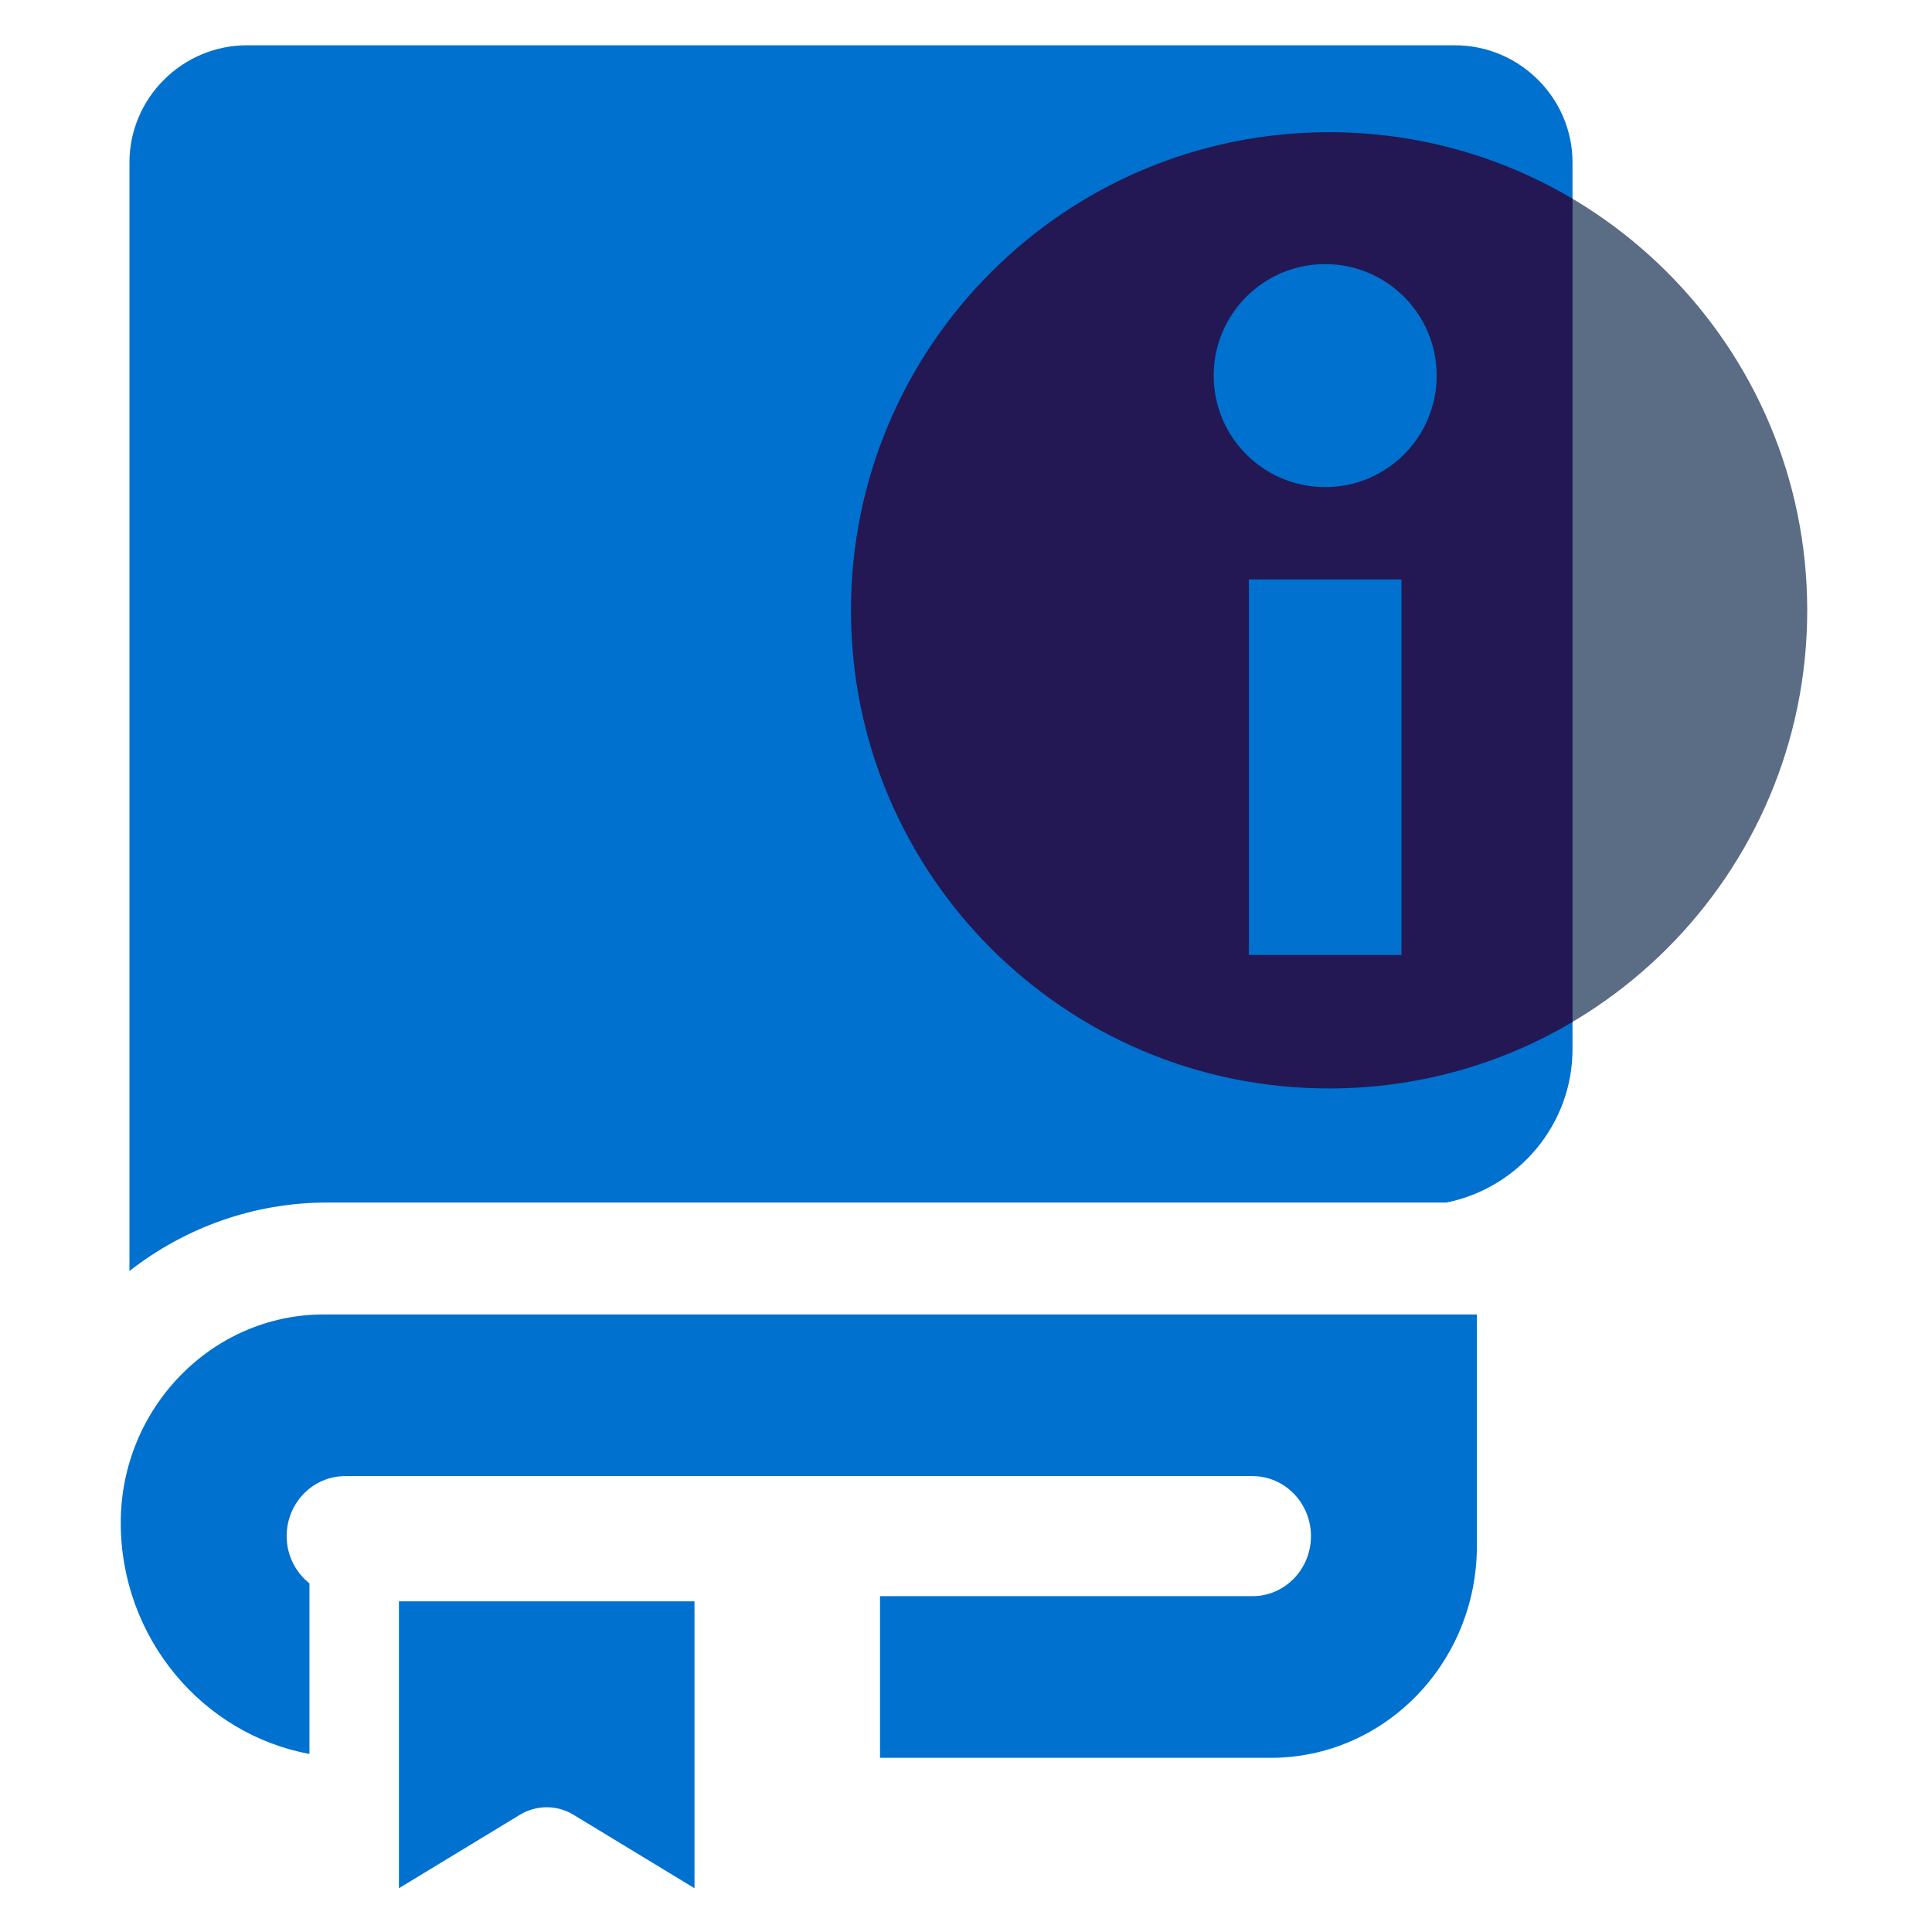
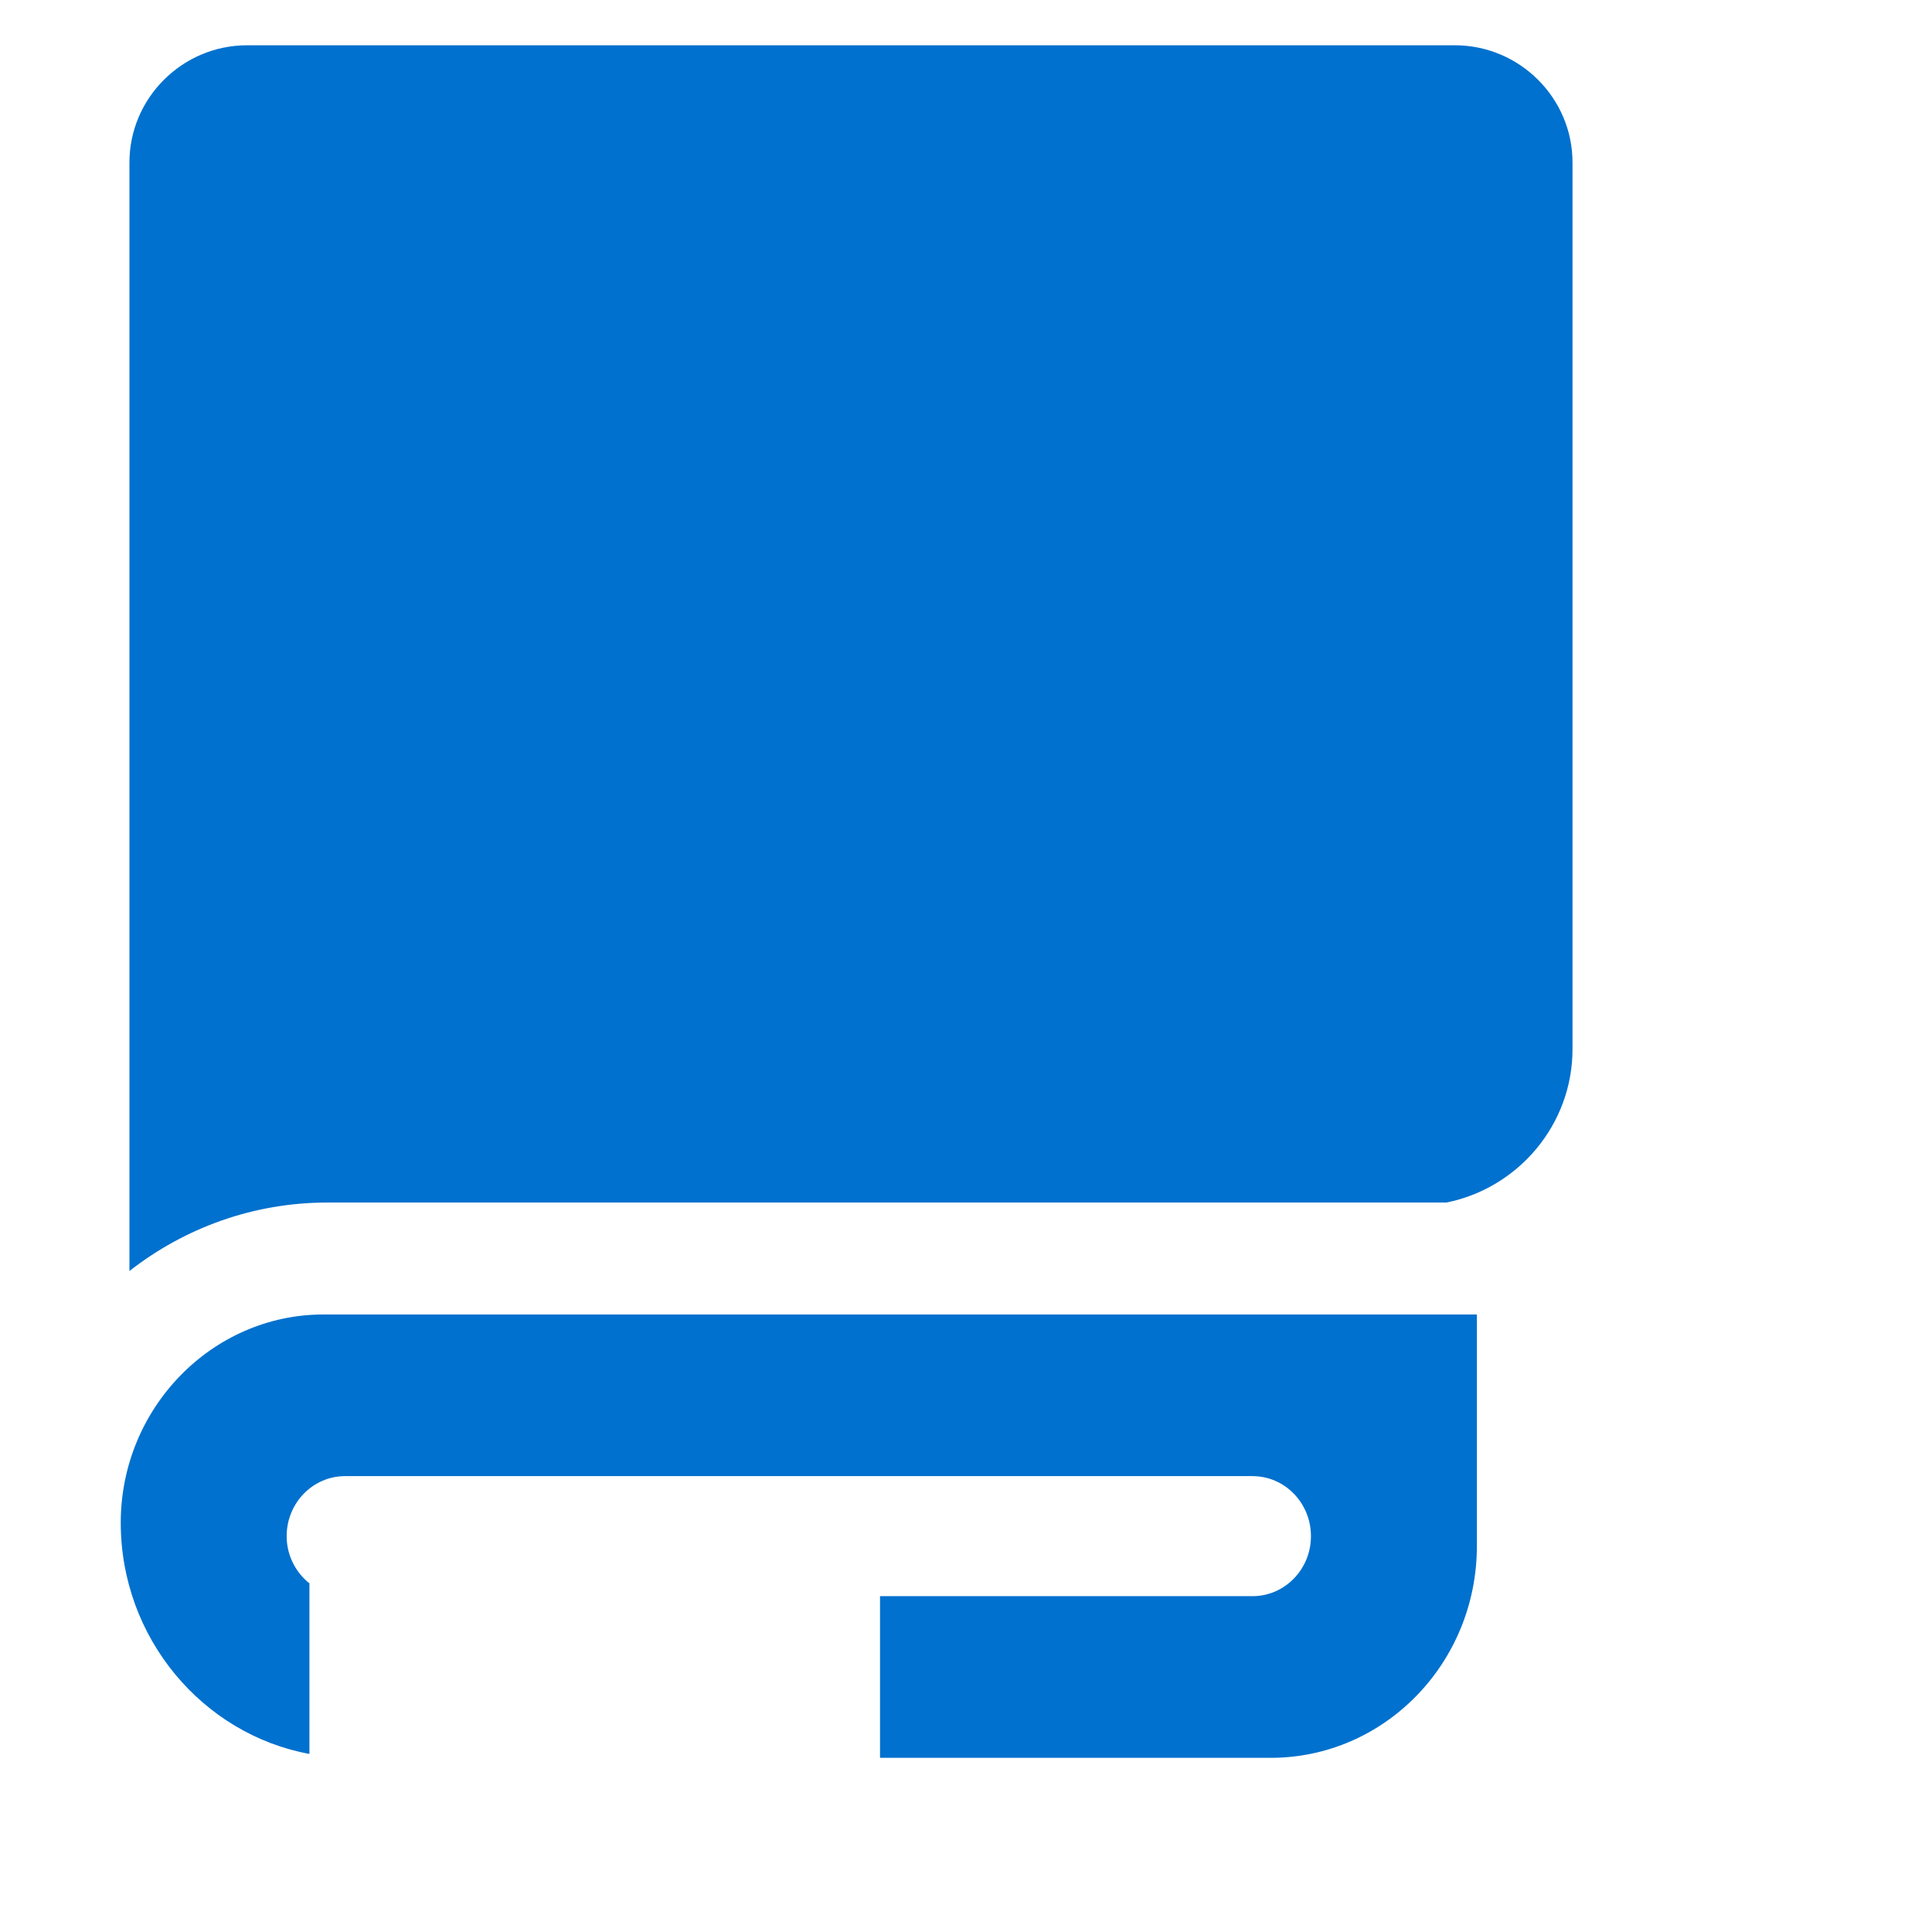
<svg xmlns="http://www.w3.org/2000/svg" width="128" height="128" viewBox="0 0 128 128" fill="none">
-   <path fill-rule="evenodd" clip-rule="evenodd" d="M119.733 40.436C119.733 57.931 105.551 72.113 88.056 72.113C70.561 72.113 56.379 57.931 56.379 40.436C56.379 22.942 70.561 8.759 88.056 8.759C105.551 8.759 119.733 22.942 119.733 40.436ZM95.184 24.885C95.184 28.965 91.877 32.272 87.797 32.272C83.717 32.272 80.41 28.965 80.41 24.885C80.41 20.805 83.717 17.498 87.797 17.498C91.877 17.498 95.184 20.805 95.184 24.885ZM92.852 38.389H82.743V63.271H92.852V38.389Z" fill="#5B6C85" />
  <path d="M21.43 87.088C14.043 87.088 8 93.296 8 100.883C8 108.517 13.422 114.899 20.501 116.203V104.903C19.589 104.176 18.992 103.051 18.992 101.774C18.992 99.578 20.725 97.797 22.863 97.797H82.983C85.121 97.797 86.854 99.578 86.854 101.774C86.854 103.97 85.121 105.75 82.983 105.75H58.304V116.461H84.186C91.73 116.461 97.847 110.178 97.847 102.428V87.088H77.759H21.43Z" fill="#0071CE" />
  <path d="M96.392 3H16.368C12.083 3 8.576 6.495 8.576 10.767V84.208C12.197 81.377 16.744 79.671 21.694 79.671H78.377H95.831C100.578 78.717 104.183 74.515 104.183 69.512V10.767C104.184 6.495 100.677 3 96.392 3Z" fill="#0071CE" />
-   <path fill-rule="evenodd" clip-rule="evenodd" d="M104.183 13.166C99.459 10.366 93.945 8.759 88.056 8.759C70.561 8.759 56.379 22.942 56.379 40.436C56.379 57.931 70.561 72.113 88.056 72.113C93.945 72.113 99.459 70.506 104.183 67.707V13.166ZM87.797 32.272C91.877 32.272 95.184 28.965 95.184 24.885C95.184 20.805 91.877 17.498 87.797 17.498C83.717 17.498 80.41 20.805 80.41 24.885C80.41 28.965 83.717 32.272 87.797 32.272ZM82.743 38.389H92.852V63.271H82.743V38.389Z" fill="#231854" />
-   <path d="M26.43 125.1L34.449 120.232C35.536 119.57 36.905 119.57 37.993 120.232L46.012 125.1V106.094H26.43V125.1Z" fill="#0071CE" />
</svg>